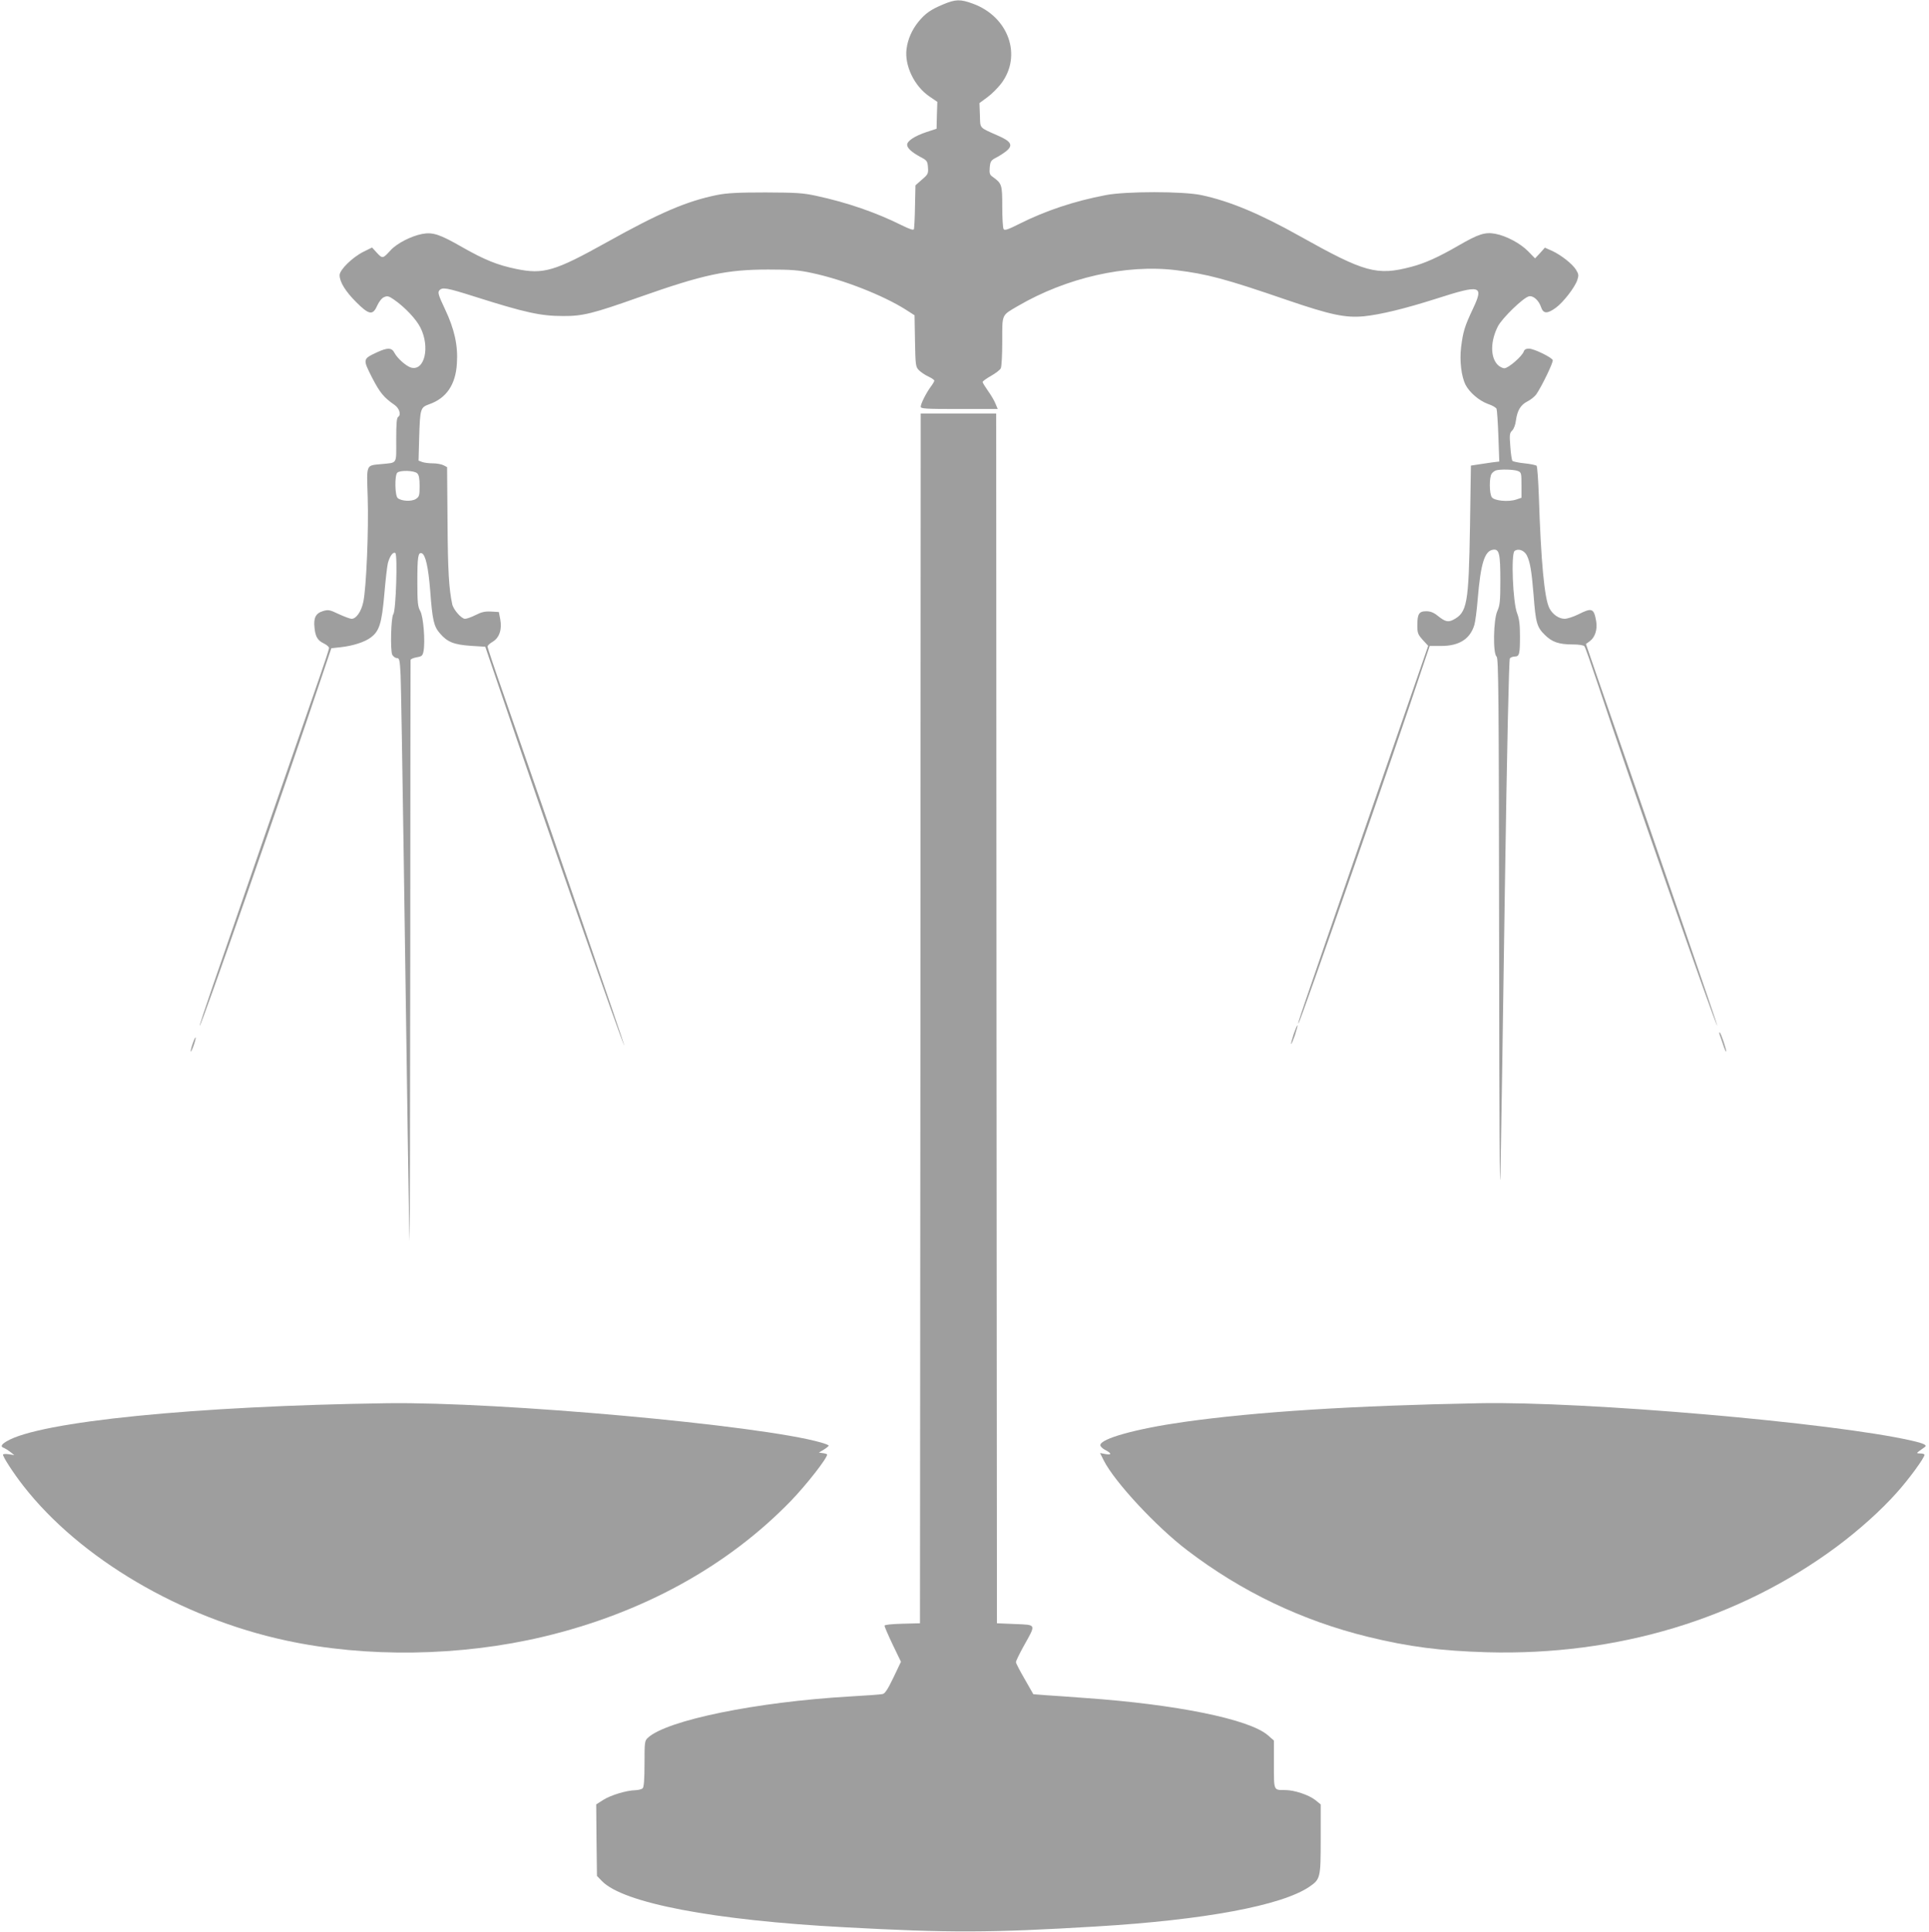
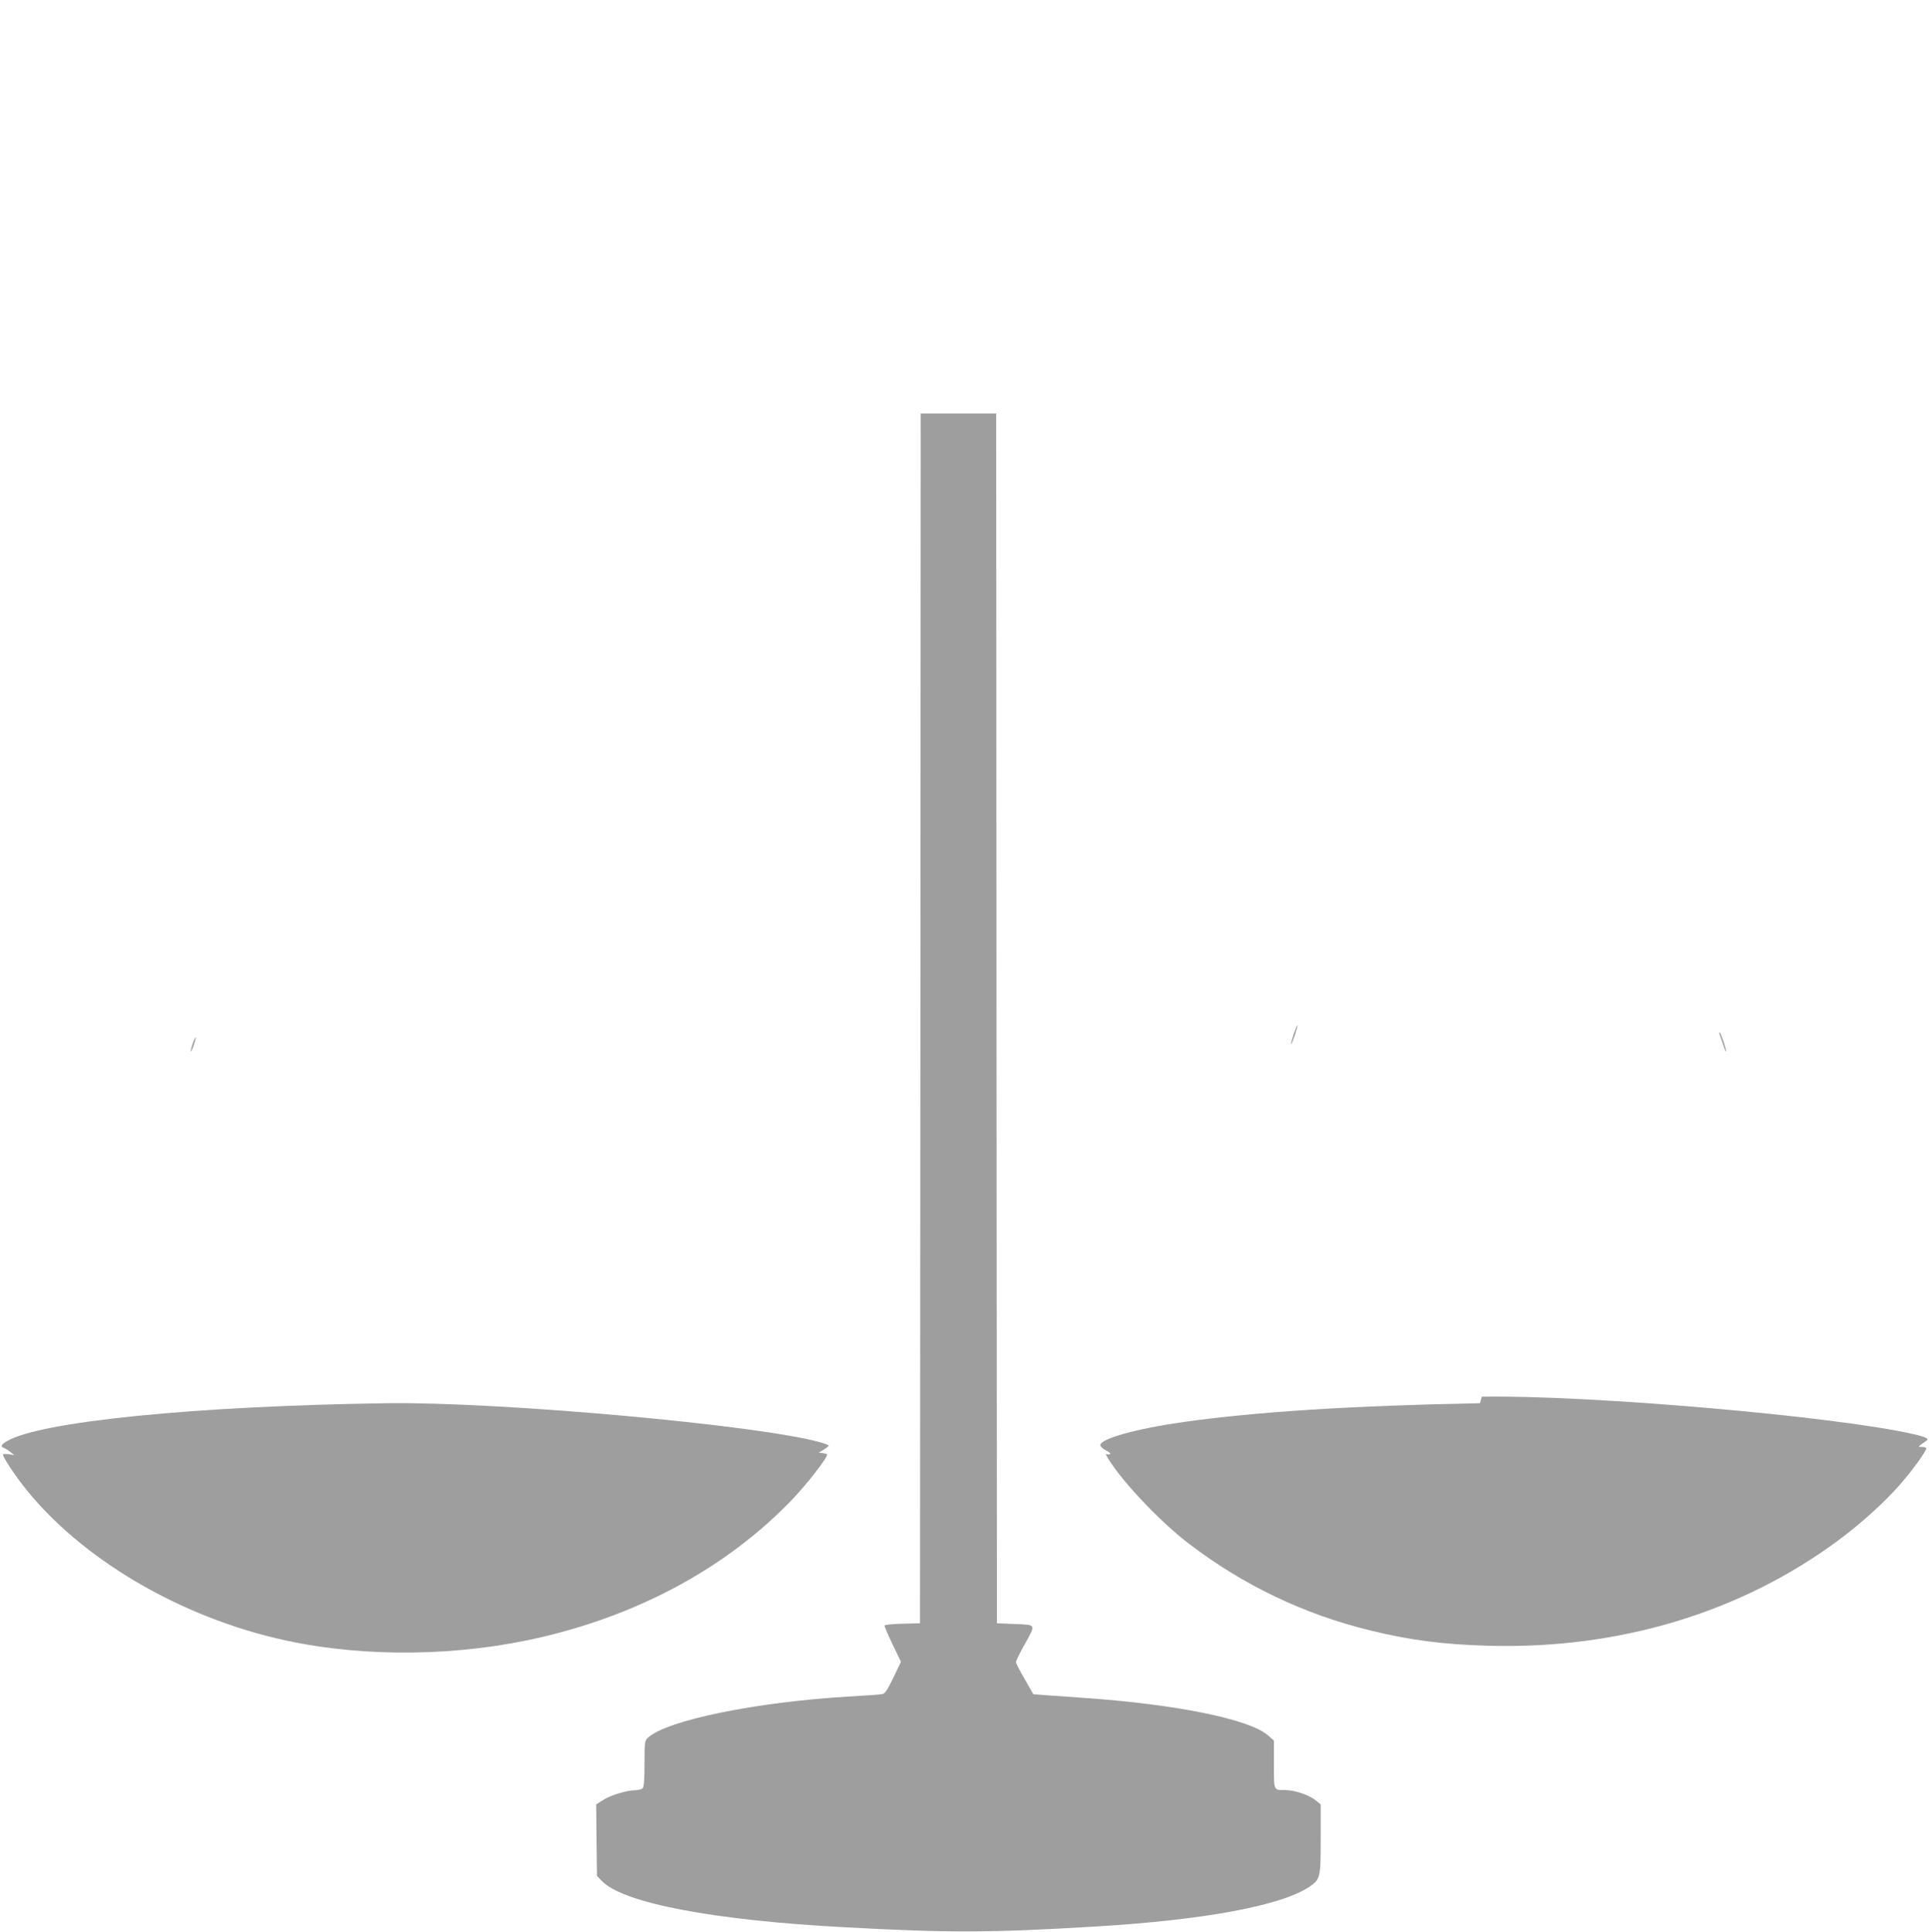
<svg xmlns="http://www.w3.org/2000/svg" version="1.0" width="1278pt" height="1280pt" viewBox="0 0 1278 1280" preserveAspectRatio="xMidYMid meet">
  <g transform="translate(0,1280) scale(0.1,-0.1)" fill="#9e9e9e" stroke="none">
-     <path d="M6249 12771 c-82 -34 -119 -60 -164 -115 -43 -53 -71 -116 -79 -181 -14 -109 51 -245 150 -313 l54 -37 -3 -89 -2 -89 -67 -22 c-78 -26 -128 -59 -128 -84 0 -22 29 -49 88 -81 44 -23 47 -28 50 -69 3 -41 0 -47 -40 -81 l-43 -38 -3 -138 c-1 -77 -5 -145 -7 -152 -3 -9 -27 -1 -82 26 -166 83 -359 150 -563 194 -92 20 -134 22 -340 23 -183 0 -254 -4 -320 -17 -201 -41 -380 -118 -728 -312 -348 -194 -421 -215 -602 -178 -125 26 -209 60 -357 144 -150 86 -195 101 -266 88 -73 -14 -169 -63 -210 -109 -50 -55 -53 -56 -90 -16 l-32 35 -55 -27 c-75 -37 -160 -121 -160 -156 0 -45 39 -108 110 -179 85 -85 110 -89 139 -23 12 26 30 50 45 56 22 10 31 8 66 -16 71 -49 147 -129 175 -185 65 -128 29 -288 -60 -266 -32 8 -92 61 -111 97 -18 37 -47 37 -118 4 -93 -44 -93 -44 -31 -167 52 -100 77 -131 149 -181 31 -21 45 -65 25 -78 -11 -6 -14 -41 -14 -154 0 -165 10 -149 -99 -160 -103 -10 -97 3 -90 -218 7 -216 -9 -600 -29 -695 -14 -65 -47 -112 -78 -112 -9 0 -47 14 -84 31 -61 29 -70 31 -106 20 -48 -15 -63 -45 -55 -113 6 -58 21 -82 63 -102 18 -9 33 -22 33 -30 0 -7 -30 -99 -66 -202 -82 -236 -581 -1677 -703 -2033 -50 -145 -90 -266 -88 -268 8 -7 560 1573 808 2312 l64 190 63 7 c81 9 158 34 198 64 57 42 73 93 90 285 8 96 19 190 24 209 13 47 34 75 49 66 16 -10 4 -384 -13 -405 -16 -20 -21 -243 -7 -270 7 -11 20 -21 30 -21 17 0 20 -11 25 -112 3 -62 12 -615 21 -1228 22 -1571 35 -2444 39 -2520 1 -36 3 813 4 1885 1 1073 1 1955 2 1962 0 6 18 14 40 18 35 6 40 10 46 41 12 66 -1 226 -21 264 -17 30 -20 56 -20 195 0 169 5 198 30 189 24 -10 43 -93 55 -246 15 -199 24 -238 65 -285 49 -57 92 -74 204 -82 l96 -6 97 -285 c292 -861 818 -2364 824 -2357 3 3 -477 1399 -805 2342 -56 159 -101 295 -101 301 0 7 15 21 34 32 45 27 63 82 50 150 l-9 47 -52 3 c-40 2 -63 -3 -102 -23 -28 -14 -59 -25 -70 -25 -24 0 -77 60 -85 97 -22 104 -29 221 -31 543 l-3 365 -23 12 c-13 7 -45 13 -71 13 -26 0 -58 4 -71 9 l-24 9 4 149 c6 199 8 203 68 225 113 40 174 130 182 270 8 119 -16 227 -79 360 -42 89 -49 110 -38 123 20 24 48 19 237 -41 331 -105 435 -128 583 -128 130 -1 198 16 508 126 425 150 578 182 852 182 153 0 203 -4 290 -23 207 -44 472 -148 623 -244 l56 -36 3 -170 c3 -161 4 -171 26 -194 13 -13 41 -32 63 -42 21 -10 39 -22 39 -27 0 -5 -11 -24 -24 -41 -30 -41 -66 -112 -66 -132 0 -13 32 -15 255 -15 l255 0 -15 36 c-8 20 -31 59 -50 85 -19 27 -35 53 -35 58 0 5 25 23 55 40 30 17 59 39 65 50 6 11 10 88 10 180 0 183 -6 169 103 233 322 188 716 278 1047 238 209 -26 324 -56 737 -198 287 -98 385 -119 507 -108 111 11 275 51 482 117 296 95 316 89 242 -68 -54 -114 -65 -150 -78 -254 -11 -91 2 -193 29 -248 27 -52 90 -106 150 -128 28 -9 53 -24 56 -32 3 -9 9 -91 12 -182 l6 -167 -49 -6 c-27 -4 -69 -10 -94 -14 l-45 -7 -6 -400 c-9 -519 -18 -573 -112 -622 -34 -17 -53 -12 -102 27 -27 22 -49 30 -76 30 -48 0 -59 -18 -59 -94 0 -50 4 -60 36 -96 l36 -39 -425 -1228 c-439 -1269 -443 -1281 -434 -1273 13 12 653 1849 821 2358 l48 142 76 0 c119 0 192 46 220 140 6 19 16 96 22 170 20 239 46 321 103 328 40 5 47 -27 47 -206 0 -135 -3 -163 -20 -201 -26 -57 -30 -281 -5 -301 13 -11 15 -236 17 -1899 1 -1166 4 -1747 9 -1521 4 201 17 1047 29 1880 14 936 27 1520 33 1528 5 6 20 12 32 12 31 0 35 15 35 135 0 79 -5 116 -19 152 -28 71 -41 392 -17 412 23 19 63 6 81 -28 22 -44 32 -102 45 -261 14 -186 22 -215 74 -266 48 -48 93 -64 187 -64 41 0 70 -5 76 -12 6 -7 45 -119 88 -248 185 -559 784 -2274 792 -2266 3 3 -328 965 -800 2325 l-70 204 26 19 c34 25 51 77 42 131 -15 87 -28 92 -117 47 -32 -16 -74 -30 -92 -30 -38 0 -80 29 -101 70 -33 64 -56 308 -70 745 -4 105 -10 194 -15 199 -4 4 -40 12 -80 16 -40 4 -75 12 -80 16 -4 5 -11 48 -14 96 -6 77 -5 88 12 105 11 10 22 39 25 66 9 67 31 104 76 127 22 11 48 32 59 47 37 54 114 213 109 227 -8 19 -125 76 -158 76 -18 0 -30 -6 -34 -19 -10 -31 -102 -111 -128 -111 -13 0 -34 11 -46 24 -48 51 -47 156 3 254 28 54 166 188 204 198 29 8 67 -26 82 -72 15 -44 42 -44 98 -3 49 36 126 135 142 184 10 30 9 39 -9 68 -24 39 -101 99 -161 126 l-45 20 -32 -36 -33 -35 -44 45 c-52 54 -146 104 -220 118 -68 12 -110 -1 -243 -78 -133 -77 -224 -118 -313 -141 -228 -60 -308 -38 -740 204 -266 149 -463 231 -650 271 -120 26 -504 26 -635 0 -209 -40 -397 -103 -569 -189 -77 -39 -101 -47 -107 -36 -5 7 -9 74 -9 149 0 147 -2 153 -66 199 -17 12 -20 23 -17 60 4 42 8 48 49 69 24 13 56 34 69 47 36 34 20 59 -63 95 -128 57 -117 45 -120 135 l-3 81 53 39 c29 21 69 62 90 89 142 186 50 445 -188 531 -82 30 -113 29 -195 -5z m3805 -3091 c25 -9 26 -13 26 -94 l0 -84 -36 -12 c-51 -17 -143 -8 -160 15 -18 24 -18 136 -1 157 6 9 19 18 27 21 26 9 117 7 144 -3z m-7290 -16 c12 -11 16 -35 16 -84 0 -63 -2 -71 -25 -86 -28 -18 -95 -15 -120 6 -19 16 -21 150 -3 168 18 18 113 15 132 -4z" />
    <path d="M6098 6053 l-3 -4008 -117 -3 c-74 -2 -118 -7 -118 -13 0 -6 24 -62 54 -125 l55 -114 -50 -105 c-38 -79 -56 -106 -72 -109 -12 -3 -110 -10 -217 -16 -618 -36 -1210 -157 -1337 -273 -22 -20 -23 -28 -23 -172 0 -104 -4 -155 -12 -163 -7 -7 -28 -12 -48 -13 -58 -1 -162 -32 -213 -64 l-47 -30 2 -237 3 -237 33 -34 c141 -146 740 -260 1607 -306 695 -38 969 -37 1665 5 721 43 1233 139 1416 264 72 50 74 58 74 317 l0 228 -36 29 c-43 34 -139 66 -199 66 -78 0 -75 -7 -75 170 l0 158 -41 36 c-124 106 -607 204 -1209 246 -91 7 -205 15 -254 18 l-90 7 -57 100 c-32 55 -58 105 -58 112 -1 7 23 56 53 110 81 145 84 137 -59 143 l-120 5 -3 4008 -2 4007 -250 0 -250 0 -2 -4007z" />
    <path d="M8571 5949 c-11 -34 -19 -64 -17 -66 2 -2 13 24 25 58 11 34 19 64 17 66 -2 2 -13 -24 -25 -58z" />
    <path d="M11392 5948 c3 -7 13 -37 23 -66 9 -29 19 -52 21 -49 5 5 -36 127 -43 127 -3 0 -3 -6 -1 -12z" />
    <path d="M1276 5884 c-9 -26 -14 -49 -12 -51 2 -2 11 17 20 43 9 26 14 49 12 51 -2 2 -11 -17 -20 -43z" />
    <path d="M2567 3503 c-1274 -18 -2309 -122 -2524 -253 -37 -22 -41 -36 -15 -44 9 -4 28 -16 42 -27 l25 -20 -37 6 c-21 3 -38 2 -38 -3 0 -16 70 -124 135 -207 375 -481 1043 -874 1739 -1024 531 -115 1156 -106 1706 25 655 156 1219 465 1641 901 103 107 239 281 239 306 0 3 -12 7 -27 9 l-28 4 32 19 c18 11 33 23 33 27 0 4 -24 13 -52 21 -403 115 -2125 270 -2871 260z" />
-     <path d="M9805 3503 c-846 -16 -1485 -57 -1960 -124 -318 -45 -555 -111 -555 -154 0 -8 13 -21 29 -30 46 -23 49 -37 6 -29 l-37 7 25 -50 c72 -142 347 -438 552 -594 360 -275 762 -467 1199 -574 270 -66 481 -93 786 -102 864 -24 1672 220 2318 699 150 112 293 240 399 359 80 89 183 230 183 250 0 5 -12 9 -27 9 -27 1 -27 1 -8 16 11 8 27 19 35 25 22 13 -1 25 -85 44 -519 119 -2162 261 -2860 248z" />
+     <path d="M9805 3503 c-846 -16 -1485 -57 -1960 -124 -318 -45 -555 -111 -555 -154 0 -8 13 -21 29 -30 46 -23 49 -37 6 -29 c72 -142 347 -438 552 -594 360 -275 762 -467 1199 -574 270 -66 481 -93 786 -102 864 -24 1672 220 2318 699 150 112 293 240 399 359 80 89 183 230 183 250 0 5 -12 9 -27 9 -27 1 -27 1 -8 16 11 8 27 19 35 25 22 13 -1 25 -85 44 -519 119 -2162 261 -2860 248z" />
  </g>
</svg>